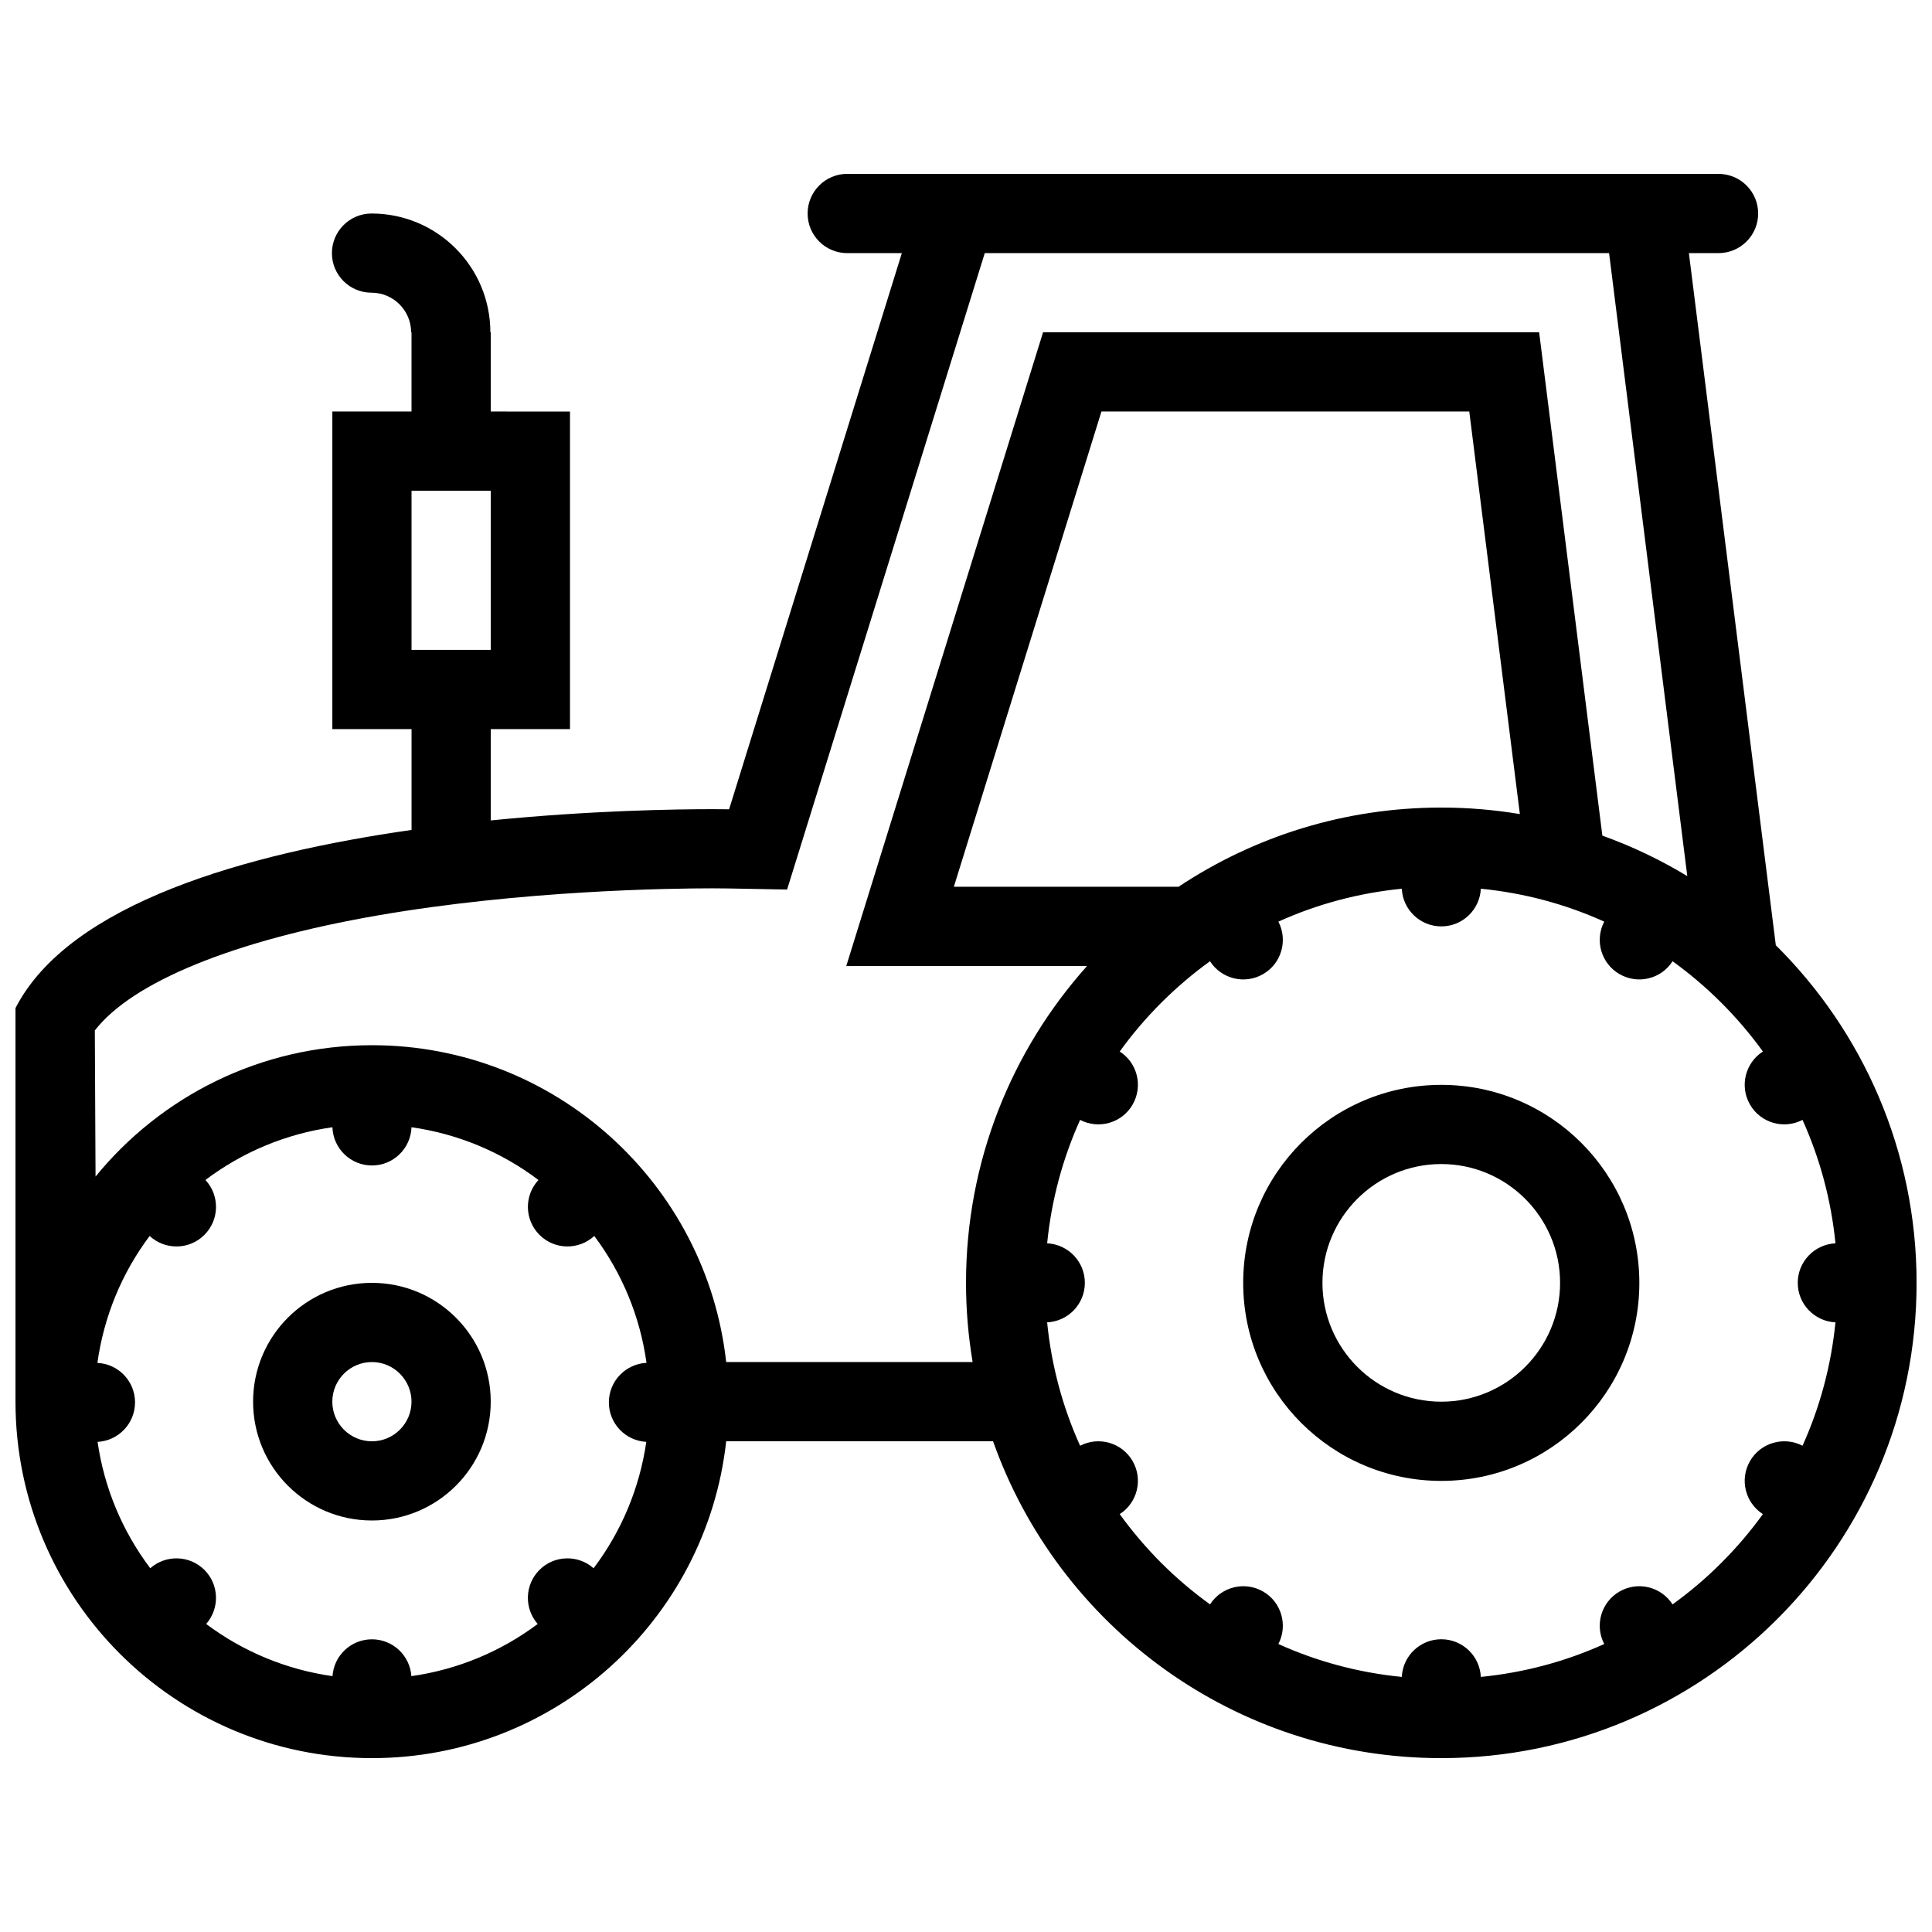
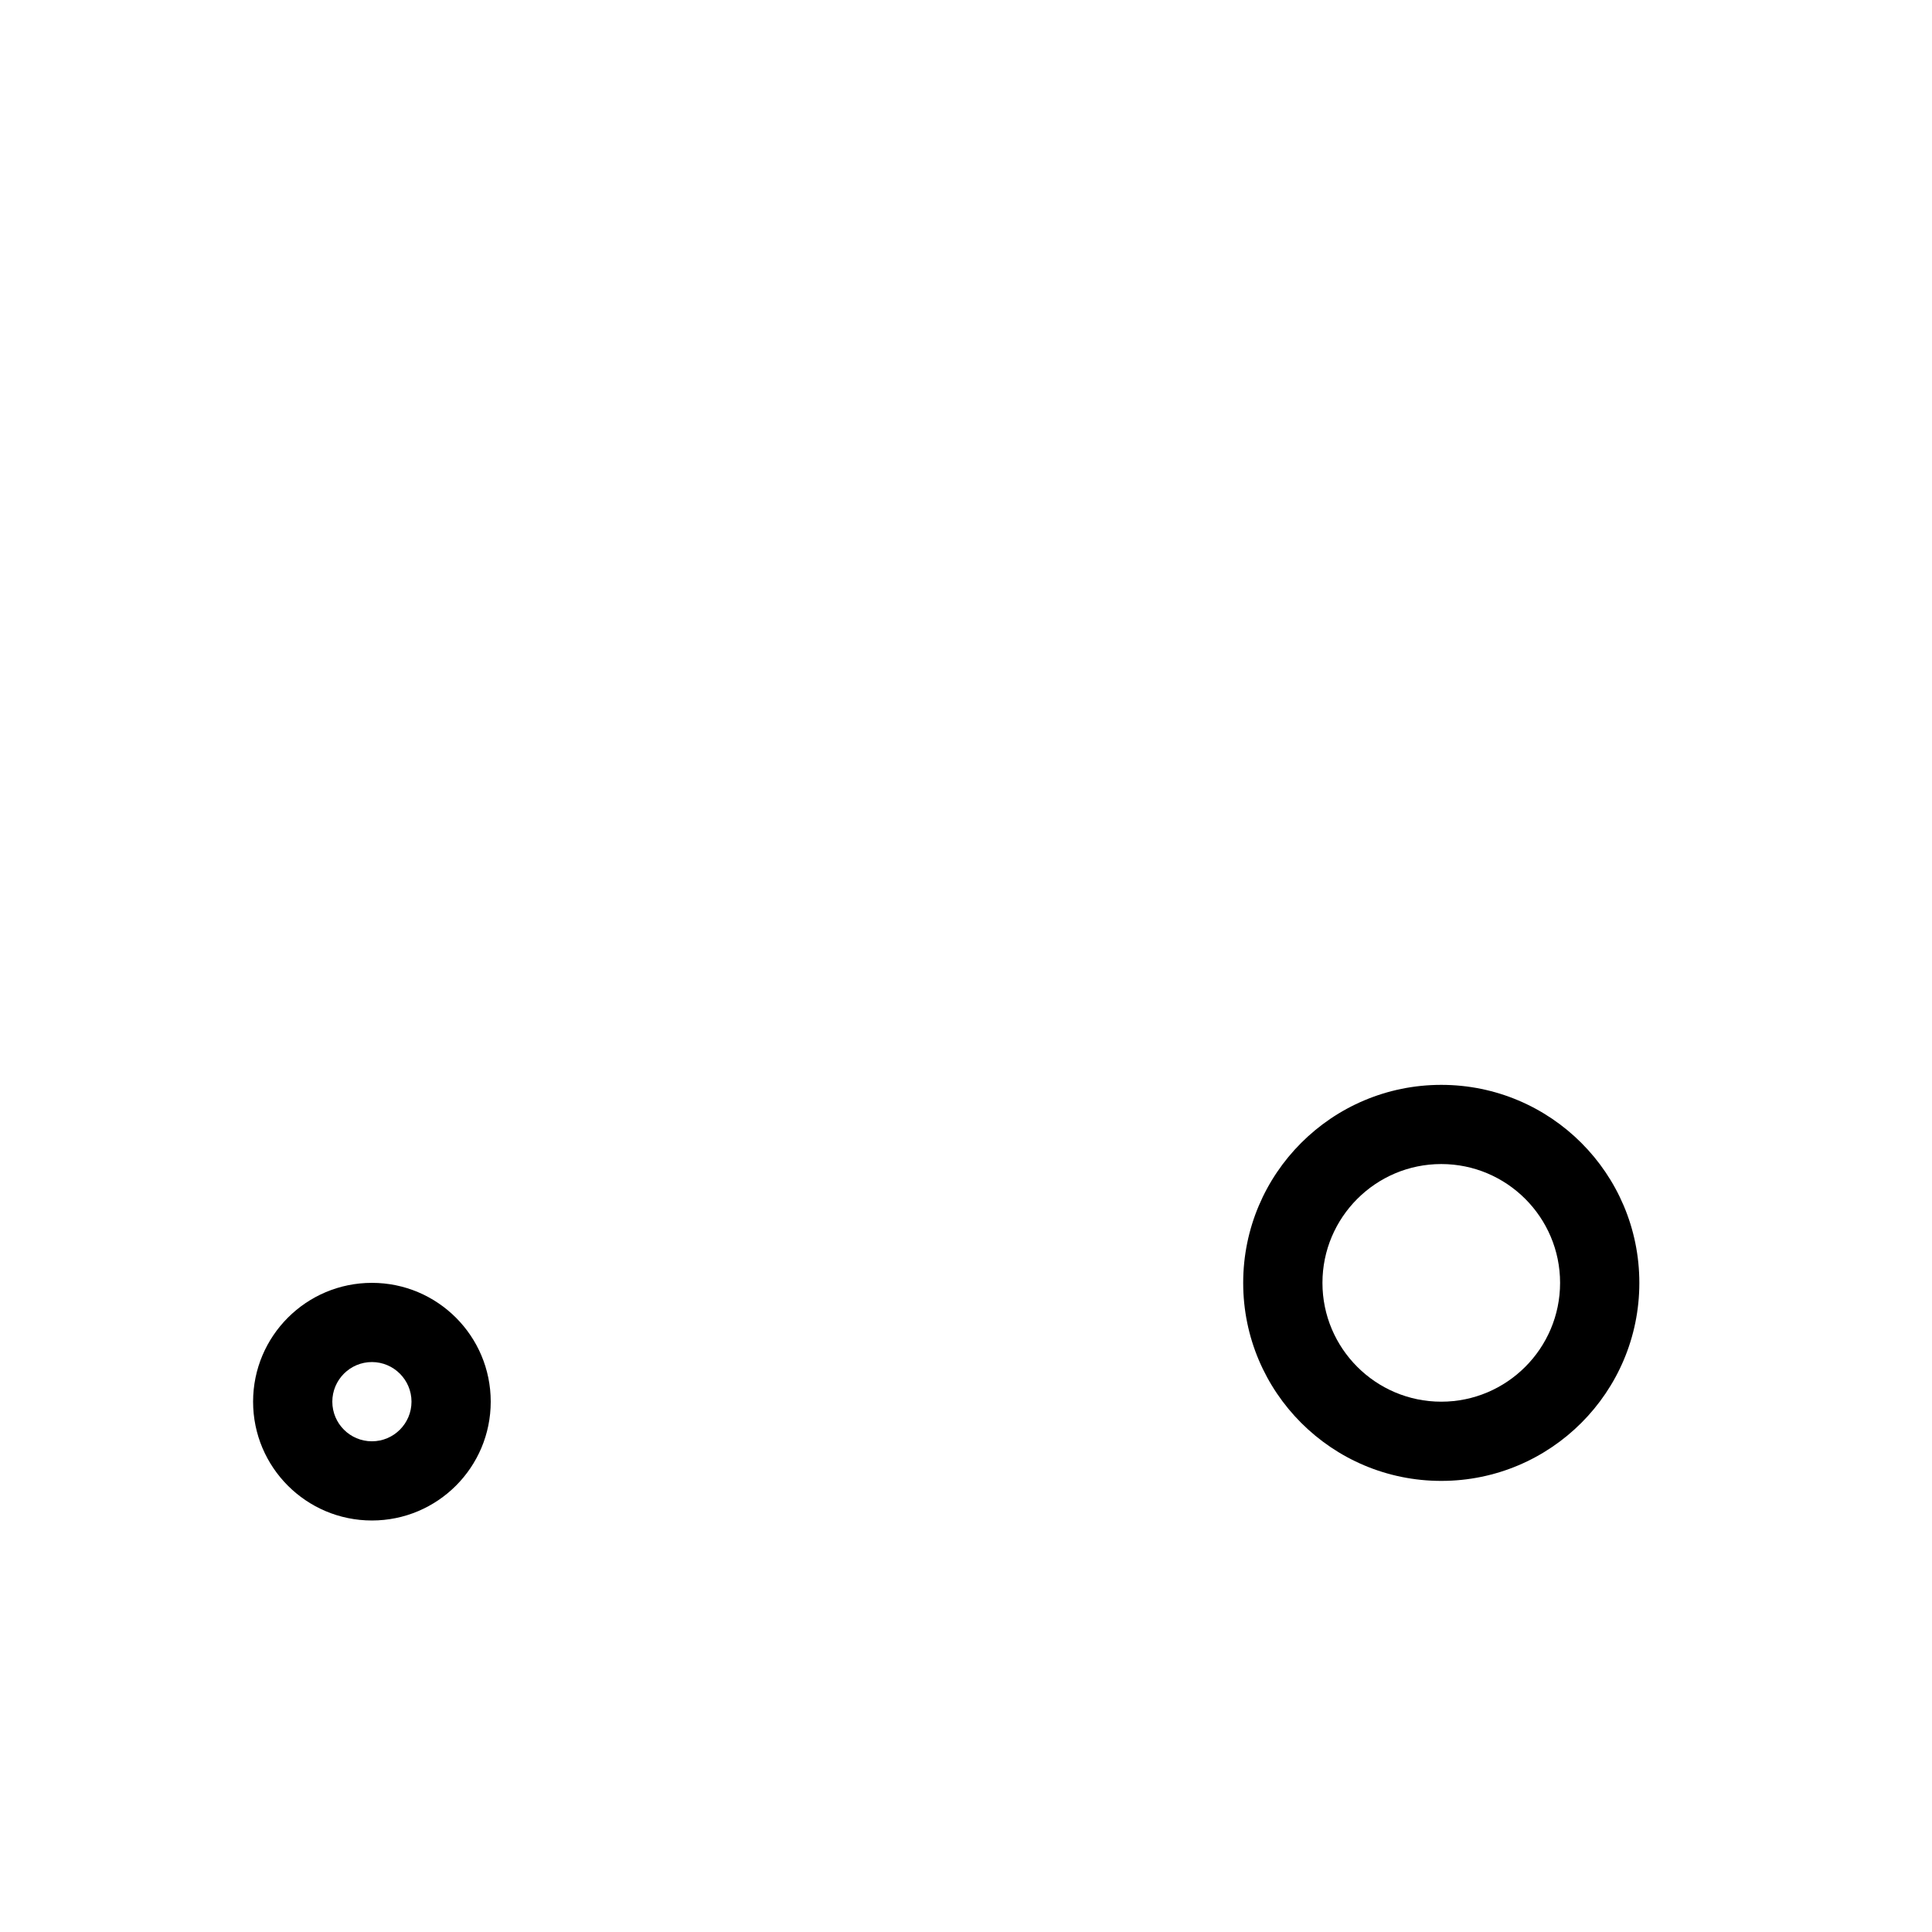
<svg xmlns="http://www.w3.org/2000/svg" width="800px" height="800px" version="1.1" viewBox="144 144 512 512">
  <defs>
    <clipPath id="a">
-       <path d="m148.09 190h503.81v420h-503.81z" />
-     </clipPath>
+       </clipPath>
  </defs>
  <path d="m525.95 431.5c-28.98 0-52.492 23.492-52.492 52.477 0 28.98 23.508 52.477 52.492 52.477 28.98 0 52.492-23.492 52.492-52.477s-23.508-52.477-52.492-52.477zm0 83.961c-17.375 0-31.488-14.129-31.488-31.488s14.113-31.488 31.488-31.488 31.488 14.129 31.488 31.488-14.113 31.488-31.488 31.488z" />
  <g clip-path="url(#a)">
    <path d="m614.61 394.5-23.035-183.42h7.84c5.812 0 10.516-4.703 10.516-10.5s-4.703-10.5-10.516-10.5l-10.484-0.004h-220.41c-5.797 0-10.492 4.703-10.492 10.5-0.004 5.801 4.695 10.504 10.492 10.504h14.477l-45.777 147.39s-1.57-0.031-4.43-0.031c-9.262 0-32.059 0.309-58.734 2.984v-24.199h20.996v-84.164l-20.996-0.004v-20.984h-0.105c0-17.391-14.098-31.488-31.488-31.488-5.797 0-10.5 4.703-10.5 10.5-0.004 5.797 4.699 10.484 10.496 10.484 5.789 0 10.492 4.719 10.492 10.5h0.105v20.988h-20.98v84.164h20.988v26.723c-43.613 6.227-90.691 19.402-104.96 47.215v104.3c0 52.168 42.297 94.465 94.465 94.465 48.625 0 88.66-36.73 93.879-83.965h70.727c17.312 48.906 63.945 83.965 118.79 83.965 69.559 0 125.95-56.395 125.95-125.95-0.004-34.992-14.27-66.648-37.301-89.469zm-361.55-120.45h20.996v42.172h-20.996zm62.215 252.06c-1.762 12.191-6.543 23.648-13.961 33.488-4.121-3.629-10.41-3.492-14.352 0.445-3.93 3.938-4.082 10.191-0.469 14.328-9.84 7.363-21.293 12.102-33.473 13.824-0.375-5.457-4.902-9.762-10.453-9.762-5.551 0-10.078 4.305-10.453 9.762-12.176-1.723-23.633-6.457-33.473-13.824 3.613-4.137 3.461-10.395-0.469-14.328-3.945-3.938-10.23-4.074-14.352-0.445-7.418-9.84-12.199-21.293-13.961-33.488 5.527-0.293 9.918-4.859 9.926-10.473 0-5.613-4.422-10.191-9.973-10.453 1.699-12.238 6.434-23.754 13.84-33.641 4.121 3.797 10.523 3.707 14.523-0.293 4.004-4.012 4.082-10.438 0.27-14.543 9.879-7.457 21.395-12.238 33.648-13.977 0.191 5.629 4.805 10.133 10.477 10.133s10.285-4.504 10.477-10.133c12.254 1.738 23.77 6.519 33.648 13.977-3.812 4.106-3.734 10.531 0.27 14.543 3.996 3.996 10.402 4.09 14.523 0.293 7.402 9.887 12.137 21.387 13.84 33.625-5.551 0.277-9.973 4.859-9.973 10.473-0.008 5.609 4.391 10.176 9.918 10.469zm86.484-21.156h-65.312c-5.219-47.23-45.258-83.965-93.879-83.965-29.551 0-55.918 13.578-73.246 34.809l-0.191-38.715c9.965-12.867 36.738-23.832 74.816-30.457 38.492-6.688 77.734-7.211 88.844-7.211 2.574 0 4.019 0.031 4.027 0.031l15.773 0.293 4.676-15.051 47.707-153.61h165.45l20.727 165.1c-7.074-4.289-14.605-7.887-22.508-10.73l-16.75-133.38h-131.47l-52.152 167.94h63.809c-19.945 22.277-32.074 51.703-32.074 83.961 0 7.152 0.605 14.16 1.75 20.988zm145.02-145.22c-6.781-1.121-13.73-1.723-20.816-1.723-25.754 0-49.691 7.734-69.633 20.988h-59.547l39.113-125.95h97.477zm74.906 167.4c-4.949-2.566-11.102-0.816-13.914 4.059s-1.277 11.055 3.414 14.066c-3.289 4.551-6.965 8.871-11.008 12.914-4.043 4.059-8.379 7.719-12.93 11.008-3.016-4.676-9.18-6.227-14.051-3.414-4.891 2.812-6.641 8.965-4.059 13.914-10.27 4.644-21.293 7.594-32.703 8.719-0.262-5.551-4.844-9.98-10.473-9.98s-10.211 4.43-10.473 9.98c-11.41-1.121-22.434-4.074-32.703-8.719 2.566-4.949 0.832-11.102-4.059-13.914-4.875-2.812-11.055-1.262-14.051 3.414-4.551-3.289-8.887-6.949-12.945-11.008-4.027-4.043-7.703-8.363-10.992-12.914 4.691-3.016 6.227-9.195 3.414-14.066-2.812-4.875-8.965-6.625-13.914-4.059-4.648-10.27-7.602-21.293-8.738-32.699 5.566-0.262 9.996-4.844 9.996-10.473s-4.43-10.191-9.992-10.473c1.137-11.41 4.09-22.418 8.734-32.703 4.949 2.566 11.102 0.832 13.914-4.059 2.812-4.875 1.277-11.055-3.414-14.066 3.273-4.551 6.965-8.871 10.992-12.914 4.059-4.043 8.379-7.719 12.93-11.008 3.016 4.691 9.195 6.227 14.066 3.414 4.891-2.812 6.625-8.965 4.059-13.914 10.27-4.644 21.293-7.594 32.703-8.719 0.262 5.551 4.844 9.98 10.473 9.98s10.211-4.43 10.473-9.98c11.41 1.121 22.434 4.074 32.703 8.719-2.582 4.949-0.832 11.102 4.059 13.914 4.875 2.812 11.055 1.277 14.051-3.414 4.551 3.289 8.887 6.965 12.93 11.008 4.043 4.043 7.719 8.363 11.008 12.914-4.691 3.016-6.227 9.195-3.414 14.066 2.812 4.891 8.965 6.625 13.914 4.059 4.644 10.285 7.594 21.293 8.734 32.703-5.566 0.281-9.996 4.848-9.996 10.473 0 5.629 4.43 10.211 9.992 10.473-1.137 11.406-4.086 22.43-8.73 32.699z" />
  </g>
-   <path d="m242.56 483.97c-17.391 0-31.488 14.098-31.488 31.488s14.098 31.488 31.488 31.488 31.488-14.098 31.488-31.488-14.098-31.488-31.488-31.488zm0 41.988c-5.789 0-10.492-4.703-10.492-10.5 0-5.781 4.703-10.5 10.492-10.5 5.789 0 10.492 4.719 10.492 10.5 0 5.797-4.703 10.5-10.492 10.5z" />
+   <path d="m242.56 483.97c-17.391 0-31.488 14.098-31.488 31.488s14.098 31.488 31.488 31.488 31.488-14.098 31.488-31.488-14.098-31.488-31.488-31.488m0 41.988c-5.789 0-10.492-4.703-10.492-10.5 0-5.781 4.703-10.5 10.492-10.5 5.789 0 10.492 4.719 10.492 10.5 0 5.797-4.703 10.5-10.492 10.5z" />
</svg>